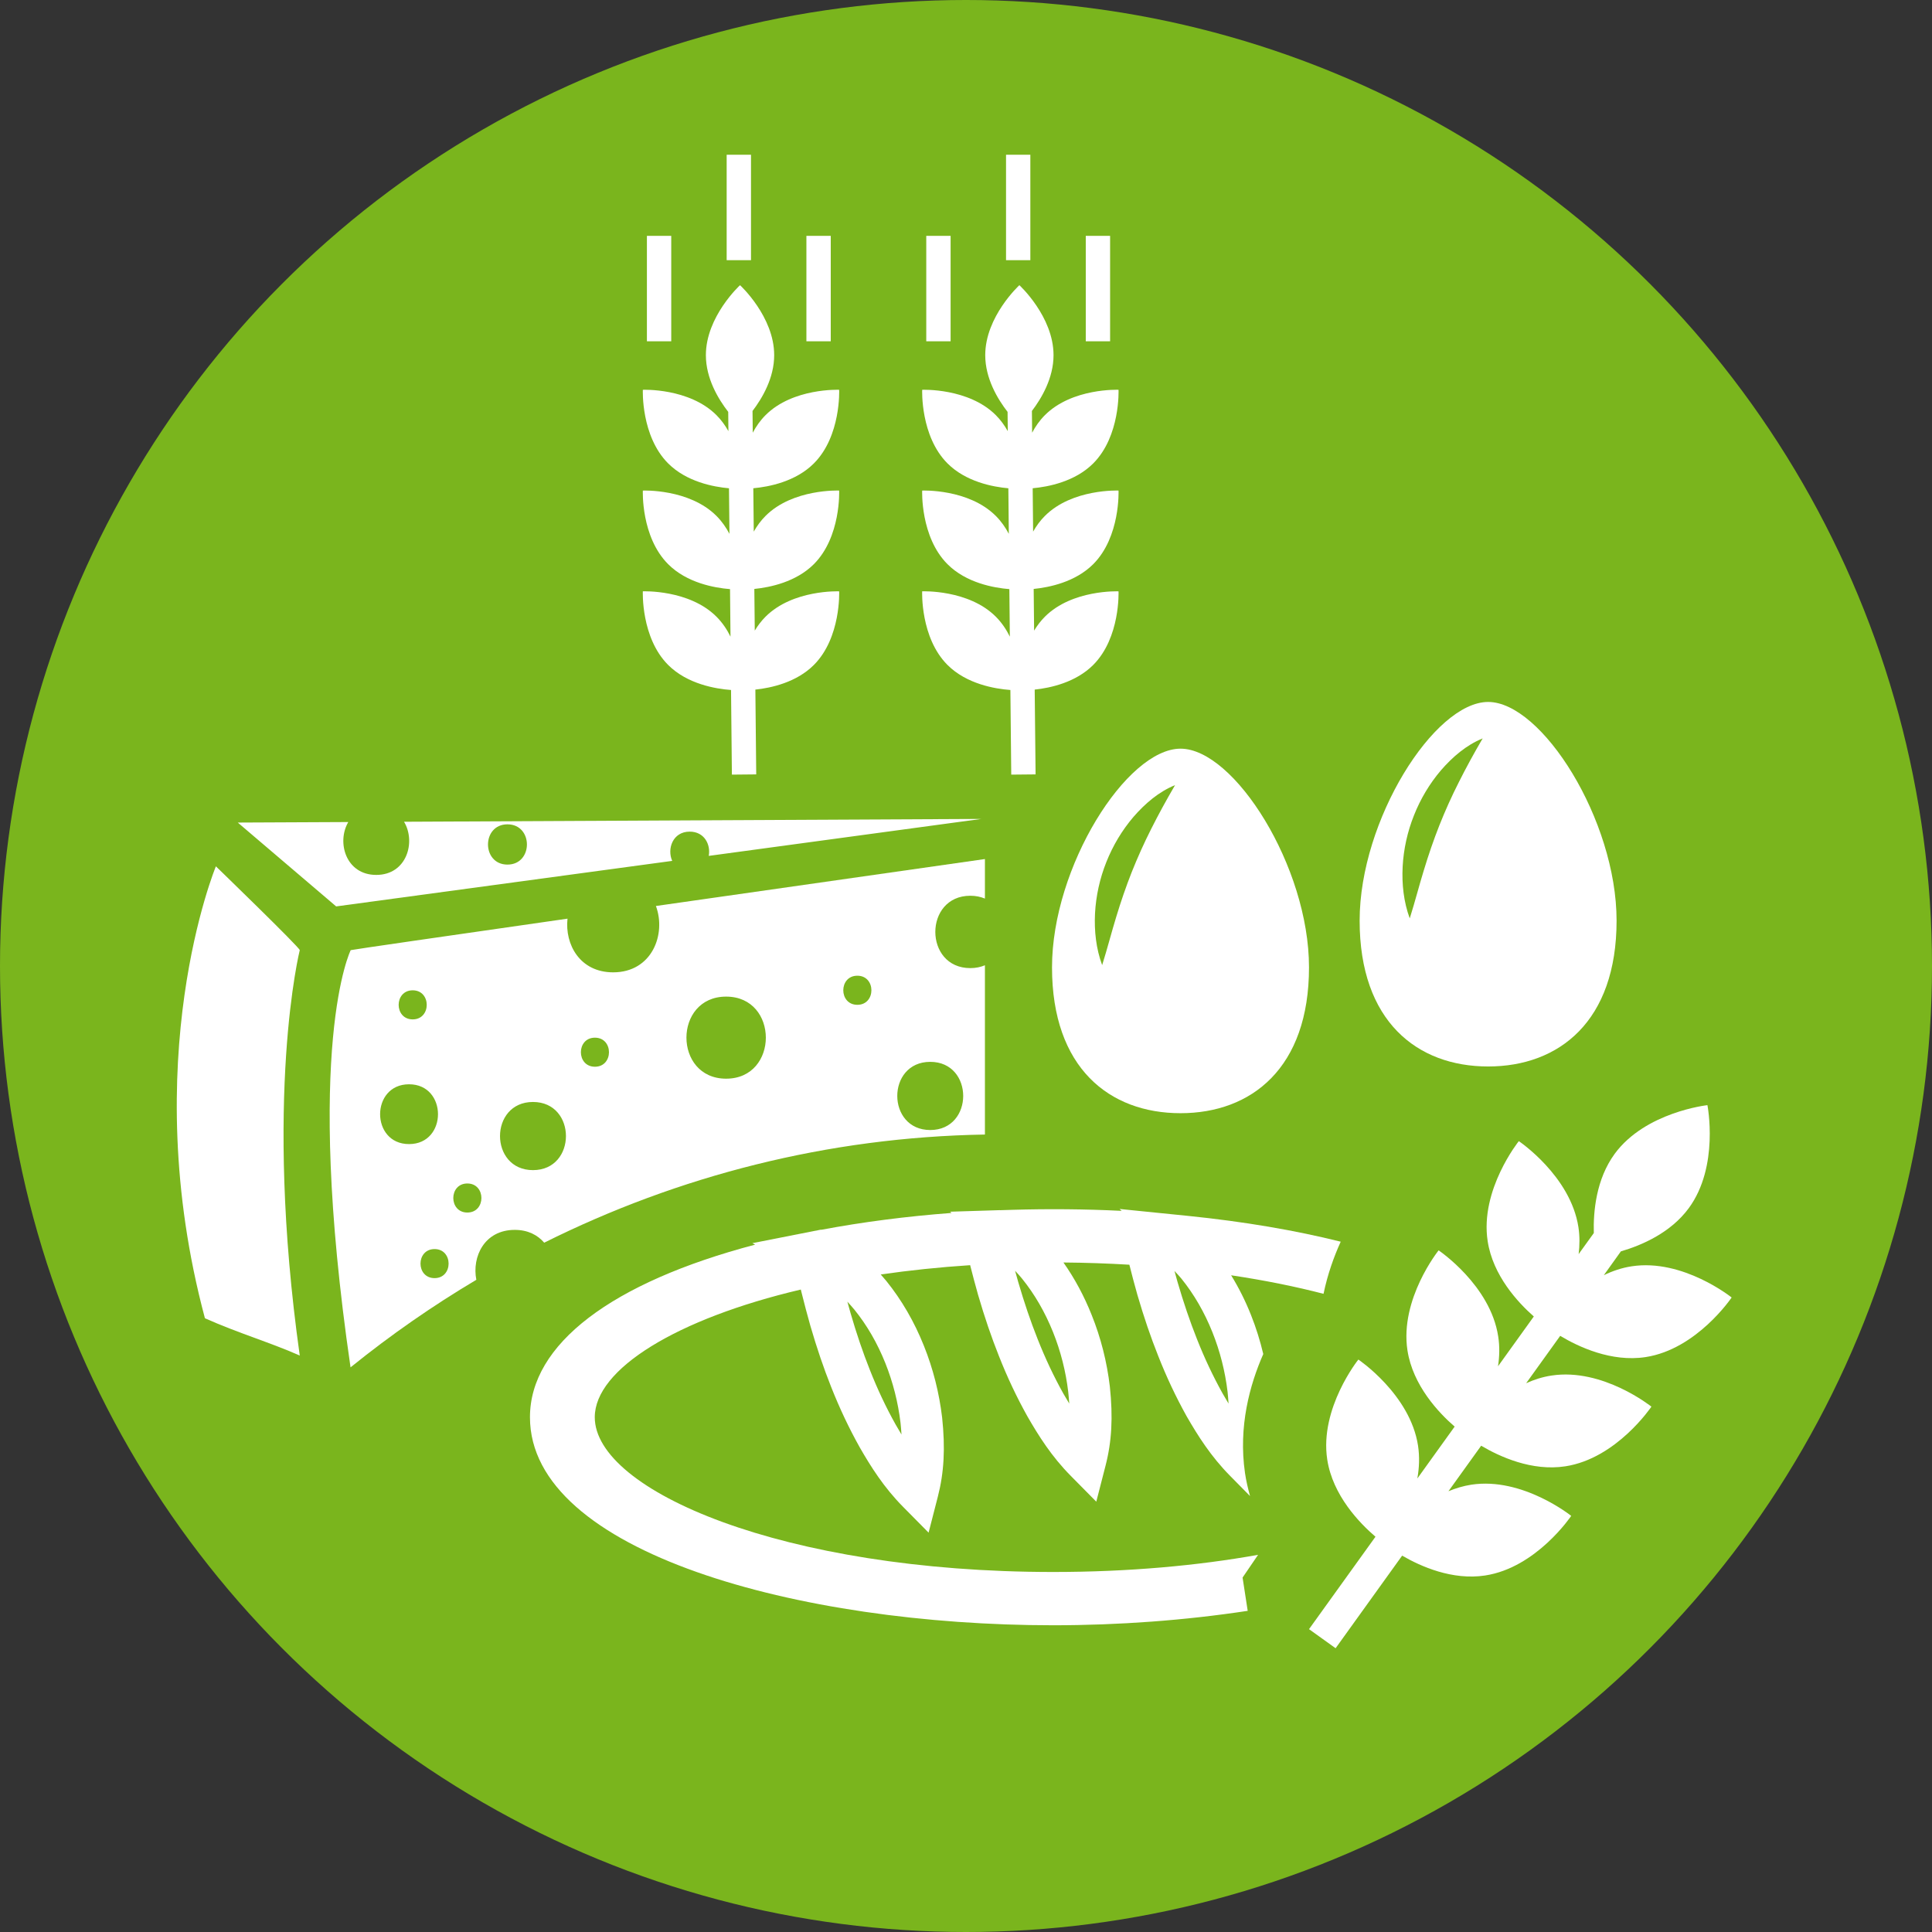
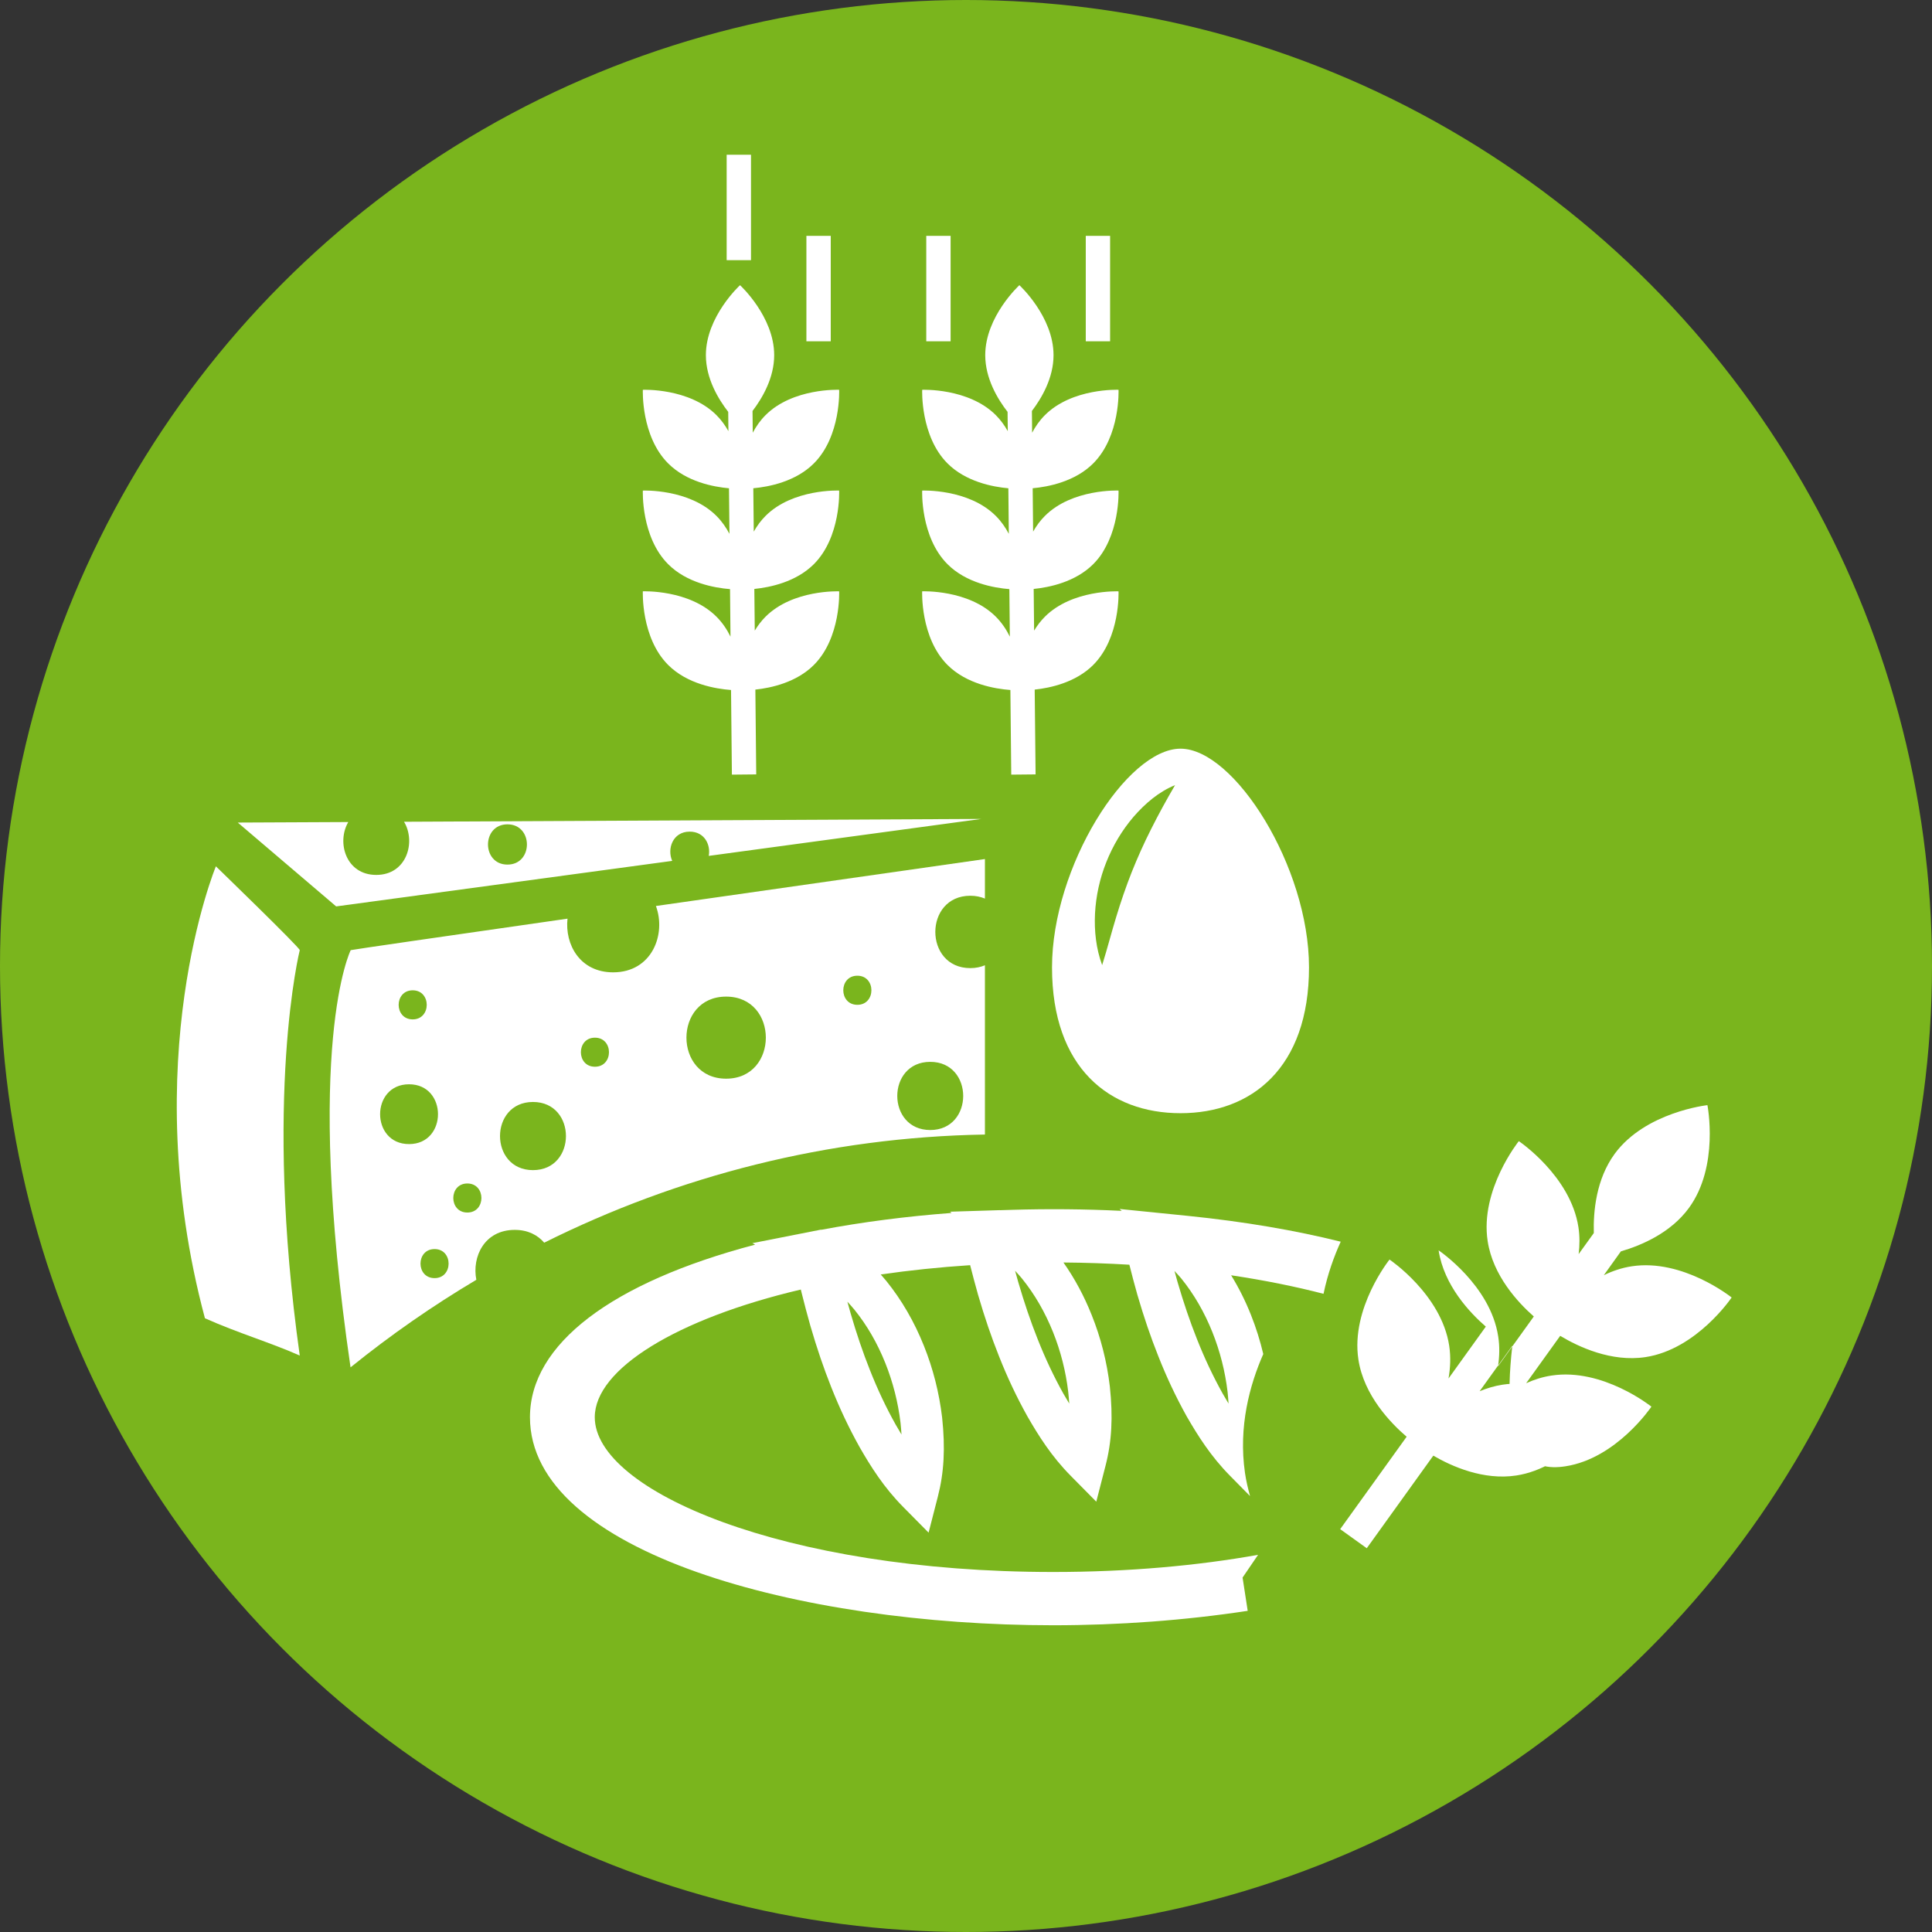
<svg xmlns="http://www.w3.org/2000/svg" version="1.1" id="Film_2_" x="0px" y="0px" width="180px" height="180px" viewBox="0 0 180 180" enable-background="new 0 0 180 180" xml:space="preserve">
  <rect x="0" y="0" width="180" height="180" fill="#333333" stroke="none" />
  <circle fill="#7AB51D" cx="90" cy="90" r="90" />
-   <path fill="#FFFFFF" d="M145.84,136.613c4.785-0.732,8.018-5.559,8.018-5.559s-4.528-3.633-9.313-2.896  c-0.834,0.125-1.623,0.381-2.356,0.713l3.172-4.414c1.695,1.021,4.766,2.469,7.955,1.98c4.783-0.732,8.017-5.553,8.017-5.553  s-4.53-3.639-9.312-2.906c-0.93,0.141-1.799,0.441-2.595,0.828l1.589-2.219c1.932-0.564,4.63-1.721,6.324-4.025  c2.864-3.898,1.738-9.598,1.738-9.598s-5.773,0.631-8.639,4.533c-1.729,2.363-2.002,5.367-1.946,7.383l-1.413,1.961  c0.099-0.811,0.109-1.654-0.02-2.504c-0.732-4.787-5.554-8.02-5.554-8.02s-3.638,4.527-2.903,9.316  c0.489,3.207,2.814,5.711,4.3,7.02l-3.334,4.639c0.135-0.895,0.166-1.832,0.016-2.781c-0.729-4.785-5.552-8.018-5.552-8.018  s-3.635,4.527-2.903,9.316c0.502,3.275,2.92,5.824,4.398,7.104l-3.476,4.834c0.175-0.977,0.222-2.014,0.064-3.061  c-0.737-4.785-5.559-8.02-5.559-8.02s-3.633,4.531-2.9,9.316c0.51,3.35,3.03,5.939,4.494,7.191l-6.192,8.611l2.477,1.777l6.2-8.627  c1.733,1.01,4.682,2.318,7.733,1.85c4.787-0.73,8.018-5.553,8.018-5.553s-4.526-3.639-9.313-2.906  c-0.749,0.117-1.458,0.334-2.124,0.609l3.048-4.24C139.72,135.713,142.721,137.094,145.84,136.613z" />
+   <path fill="#FFFFFF" d="M145.84,136.613c4.785-0.732,8.018-5.559,8.018-5.559s-4.528-3.633-9.313-2.896  c-0.834,0.125-1.623,0.381-2.356,0.713l3.172-4.414c1.695,1.021,4.766,2.469,7.955,1.98c4.783-0.732,8.017-5.553,8.017-5.553  s-4.53-3.639-9.312-2.906c-0.93,0.141-1.799,0.441-2.595,0.828l1.589-2.219c1.932-0.564,4.63-1.721,6.324-4.025  c2.864-3.898,1.738-9.598,1.738-9.598s-5.773,0.631-8.639,4.533c-1.729,2.363-2.002,5.367-1.946,7.383l-1.413,1.961  c0.099-0.811,0.109-1.654-0.02-2.504c-0.732-4.787-5.554-8.02-5.554-8.02s-3.638,4.527-2.903,9.316  c0.489,3.207,2.814,5.711,4.3,7.02l-3.334,4.639c0.135-0.895,0.166-1.832,0.016-2.781c-0.729-4.785-5.552-8.018-5.552-8.018  c0.502,3.275,2.92,5.824,4.398,7.104l-3.476,4.834c0.175-0.977,0.222-2.014,0.064-3.061  c-0.737-4.785-5.559-8.02-5.559-8.02s-3.633,4.531-2.9,9.316c0.51,3.35,3.03,5.939,4.494,7.191l-6.192,8.611l2.477,1.777l6.2-8.627  c1.733,1.01,4.682,2.318,7.733,1.85c4.787-0.73,8.018-5.553,8.018-5.553s-4.526-3.639-9.313-2.906  c-0.749,0.117-1.458,0.334-2.124,0.609l3.048-4.24C139.72,135.713,142.721,137.094,145.84,136.613z" />
  <path fill="#FFFFFF" d="M115.768,146.977l1.444-2.117c-5.628,1.006-12.058,1.598-19.088,1.598c-25.17,0-42.711-7.596-42.711-14.418  c0-4.484,7.639-9.176,19.196-11.896l0.1,0.4c0.241,0.967,0.497,1.939,0.792,2.982c0.605,2.078,1.238,3.943,1.938,5.699  c0.786,1.986,1.65,3.814,2.656,5.615c1.04,1.811,2.25,3.736,4.045,5.551l2.375,2.402l0.86-3.348c0.58-2.246,0.703-4.514,0.401-7.373  c-0.273-2.305-0.841-4.549-1.695-6.678c-0.896-2.246-2.074-4.277-3.51-6.055c-0.17-0.205-0.345-0.408-0.515-0.598  c2.687-0.391,5.472-0.68,8.33-0.867c0.227,0.896,0.467,1.801,0.739,2.764c0.605,2.082,1.242,3.943,1.941,5.699  c0.783,1.988,1.647,3.814,2.652,5.617c1.04,1.809,2.251,3.738,4.044,5.549l2.376,2.404l0.861-3.348  c0.582-2.248,0.705-4.514,0.403-7.375c-0.272-2.305-0.841-4.553-1.695-6.674c-0.705-1.766-1.585-3.406-2.629-4.887  c2.055,0.016,4.109,0.086,6.143,0.207c0.227,0.91,0.471,1.83,0.747,2.807c0.606,2.082,1.242,3.943,1.942,5.699  c0.783,1.988,1.646,3.814,2.648,5.617c1.045,1.809,2.256,3.738,4.048,5.549l1.855,1.881c-0.188-0.695-0.361-1.404-0.469-2.156  c-0.626-4.322,0.445-8.213,1.704-11.074c-0.294-1.242-0.674-2.461-1.146-3.643c-0.52-1.311-1.14-2.543-1.849-3.695  c3.141,0.469,6.016,1.053,8.609,1.727c0.378-1.832,0.973-3.473,1.601-4.857c-4.246-1.059-9.003-1.871-14.207-2.402l-6.394-0.646  l0.197,0.176c-3.397-0.168-6.861-0.197-10.205-0.096l-1.136,0.035l-0.002-0.006l-4.651,0.145l0.146,0.115  c-4.225,0.318-8.302,0.846-12.153,1.572l-0.006-0.018l-6.406,1.264l0.262,0.135c-13.398,3.531-20.981,9.287-20.981,16.08  c0,12.592,25.114,19.383,48.745,19.383c6.094,0,12.285-0.455,18.125-1.344L115.768,146.977z M110.083,119.145  c1.161,1.441,2.13,3.111,2.872,4.967c0.712,1.779,1.188,3.656,1.415,5.559c0.037,0.379,0.071,0.742,0.09,1.096  c-0.182-0.303-0.362-0.611-0.545-0.928c-0.896-1.611-1.684-3.275-2.401-5.092c-0.648-1.627-1.24-3.371-1.806-5.307  c-0.098-0.344-0.194-0.688-0.284-1.027C109.664,118.662,109.883,118.906,110.083,119.145z M95.237,119.145  c1.162,1.441,2.128,3.111,2.873,4.967c0.713,1.779,1.188,3.656,1.414,5.559c0.037,0.379,0.073,0.742,0.096,1.096  c-0.187-0.303-0.363-0.611-0.549-0.928c-0.899-1.611-1.683-3.275-2.401-5.092c-0.648-1.627-1.241-3.371-1.805-5.307  c-0.103-0.354-0.196-0.699-0.292-1.045C94.8,118.631,95.019,118.881,95.237,119.145z M79.61,122.027  c1.165,1.441,2.13,3.109,2.876,4.973c0.709,1.775,1.186,3.656,1.413,5.557c0.039,0.379,0.071,0.74,0.091,1.094  c-0.184-0.301-0.364-0.611-0.544-0.926c-0.902-1.611-1.685-3.275-2.403-5.092c-0.65-1.633-1.241-3.371-1.803-5.307  c-0.103-0.355-0.199-0.707-0.292-1.051C79.167,121.51,79.392,121.762,79.61,122.027z" />
  <g>
    <path fill="#FFFFFF" d="M62.628,80.207c-0.496-1.114,0.043-2.726,1.63-2.726c1.376,0,1.968,1.214,1.774,2.26l25.39-3.443   l-53.778,0.263c1.125,1.871,0.265,4.953-2.589,4.953c-2.841,0-3.708-3.053-2.606-4.926l-10.296,0.048l9.166,7.812L62.628,80.207z    M47.278,76.801c2.419,0,2.419,3.751,0,3.751C44.862,80.552,44.862,76.801,47.278,76.801z" />
    <path fill="#FFFFFF" d="M20.114,80.714c0,0-7.47,17.999-1.021,42.106c3.152,1.402,6.128,2.27,8.835,3.475   c-3.4-24.188,0-37.771,0-37.771C27.928,88.277,20.114,80.714,20.114,80.714z" />
    <path fill="#FFFFFF" d="M32.718,127.346c3.684-2.973,7.58-5.684,11.661-8.111c-0.423-2.143,0.75-4.65,3.58-4.65   c1.226,0,2.131,0.48,2.743,1.193c12.485-6.229,26.42-9.83,41.061-10.076V89.932c-0.396,0.166-0.843,0.265-1.36,0.265   c-4.348,0-4.348-6.742,0-6.742c0.518,0,0.965,0.1,1.36,0.263v-3.682c0,0-15.522,2.208-30.653,4.374   c0.973,2.615-0.352,6.181-3.984,6.181c-3.106,0-4.514-2.609-4.253-5.001c-11.077,1.589-20.199,2.907-20.199,2.934   c0,0-4.4,8.81-0.015,38.868C32.678,127.375,32.699,127.361,32.718,127.346z M86.669,98.93c4.094,0,4.094,6.352,0,6.352   C82.573,105.281,82.573,98.93,86.669,98.93z M79.878,90.905c1.745,0,1.745,2.711,0,2.711C78.13,93.616,78.13,90.905,79.878,90.905z    M67.652,92.852c4.933,0,4.933,7.646,0,7.646C62.721,100.498,62.721,92.852,67.652,92.852z M55.43,96.678   c1.743,0,1.743,2.707,0,2.707C53.683,99.385,53.683,96.678,55.43,96.678z M49.657,102.668c4.095,0,4.095,6.35,0,6.35   C45.561,109.018,45.561,102.668,49.657,102.668z M43.542,110.262c1.747,0,1.747,2.707,0,2.707   C41.796,112.969,41.796,110.262,43.542,110.262z M40.488,119.08c-1.748,0-1.748-2.707,0-2.707   C42.231,116.373,42.231,119.08,40.488,119.08z M38.451,92.265c1.743,0,1.743,2.709,0,2.709   C36.705,94.974,36.705,92.265,38.451,92.265z M38.111,101.02c3.594,0,3.594,5.572,0,5.572   C34.515,106.592,34.515,101.02,38.111,101.02z" />
  </g>
  <path fill="#FFFFFF" d="M109.987,69.752c-5.015,0-11.973,10.998-11.973,20.375c0,9.378,5.358,13.587,11.973,13.587  c6.609,0,11.97-4.209,11.97-13.587C121.957,80.75,114.995,69.752,109.987,69.752z M107.257,77.222  c-0.674,1.332-1.274,2.67-1.817,4.031c-0.537,1.362-1.014,2.75-1.448,4.185c-0.44,1.434-0.815,2.912-1.307,4.479  c-0.569-1.541-0.745-3.184-0.665-4.814c0.087-1.633,0.444-3.26,1.056-4.789c0.608-1.53,1.463-2.962,2.528-4.208  c1.069-1.23,2.342-2.333,3.873-2.957C108.655,74.557,107.93,75.883,107.257,77.222z" />
-   <path fill="#FFFFFF" d="M138.646,65.399c-5.013,0-11.972,10.999-11.972,20.375c0,9.38,5.361,13.587,11.972,13.587  c6.611,0,11.967-4.207,11.967-13.587C150.612,76.397,143.653,65.399,138.646,65.399z M135.918,72.869  c-0.676,1.333-1.277,2.67-1.817,4.031c-0.537,1.362-1.014,2.75-1.447,4.185c-0.443,1.433-0.816,2.912-1.312,4.479  c-0.565-1.541-0.743-3.185-0.661-4.814c0.087-1.633,0.444-3.26,1.057-4.789c0.605-1.53,1.46-2.962,2.523-4.207  c1.073-1.231,2.34-2.333,3.876-2.958C137.312,70.204,136.589,71.531,135.918,72.869z" />
  <g>
    <path fill="#FFFFFF" d="M75.824,52.563c2.545-2.546,2.358-6.859,2.358-6.859s-4.312-0.186-6.857,2.361   c-0.446,0.444-0.805,0.944-1.099,1.465l-0.042-4.041c1.468-0.134,3.945-0.618,5.641-2.314c2.545-2.545,2.358-6.859,2.358-6.859   s-4.312-0.184-6.857,2.36c-0.495,0.495-0.885,1.055-1.194,1.638l-0.021-2.025c0.909-1.19,2.018-3.073,2.018-5.199   c0-3.602-3.182-6.52-3.182-6.52s-3.182,2.918-3.182,6.52c0,2.177,1.162,4.099,2.082,5.283l0.017,1.796   c-0.295-0.53-0.661-1.04-1.114-1.493c-2.546-2.544-6.858-2.36-6.858-2.36s-0.188,4.314,2.36,6.859   c1.705,1.708,4.203,2.186,5.666,2.317l0.044,4.244c-0.313-0.593-0.708-1.166-1.212-1.67c-2.546-2.547-6.858-2.361-6.858-2.361   s-0.188,4.312,2.36,6.859c1.742,1.746,4.313,2.207,5.763,2.323l0.043,4.427c-0.324-0.662-0.751-1.304-1.309-1.861   c-2.546-2.544-6.858-2.361-6.858-2.361s-0.188,4.315,2.36,6.86c1.781,1.784,4.43,2.227,5.858,2.333l0.08,7.885l2.267-0.022   l-0.08-7.9c1.484-0.158,3.825-0.67,5.449-2.295c2.545-2.545,2.358-6.86,2.358-6.86s-4.312-0.183-6.857,2.361   c-0.399,0.398-0.729,0.84-1.006,1.299l-0.04-3.883C71.757,54.722,74.164,54.221,75.824,52.563z" />
-     <rect x="60.271" y="21.974" fill="#FFFFFF" width="2.267" height="9.823" />
    <rect x="67.702" y="14.417" fill="#FFFFFF" width="2.267" height="9.823" />
    <rect x="75.131" y="21.974" fill="#FFFFFF" width="2.268" height="9.823" />
    <path fill="#FFFFFF" d="M101.852,52.563c2.544-2.546,2.359-6.859,2.359-6.859s-4.313-0.186-6.858,2.361   c-0.446,0.444-0.807,0.944-1.1,1.465l-0.04-4.041c1.465-0.134,3.942-0.618,5.639-2.314c2.544-2.545,2.359-6.859,2.359-6.859   s-4.313-0.184-6.858,2.36c-0.496,0.495-0.884,1.055-1.192,1.638l-0.021-2.025c0.907-1.19,2.015-3.073,2.015-5.199   c0-3.602-3.182-6.52-3.182-6.52s-3.181,2.918-3.181,6.52c0,2.177,1.161,4.099,2.081,5.283l0.019,1.796   c-0.297-0.53-0.663-1.04-1.115-1.493c-2.546-2.544-6.859-2.36-6.859-2.36s-0.185,4.314,2.359,6.859   c1.708,1.708,4.205,2.186,5.669,2.317l0.042,4.244c-0.311-0.593-0.706-1.166-1.212-1.67c-2.546-2.547-6.859-2.361-6.859-2.361   s-0.185,4.312,2.359,6.859c1.745,1.746,4.316,2.207,5.763,2.323l0.045,4.427c-0.325-0.662-0.751-1.304-1.309-1.861   c-2.546-2.544-6.859-2.361-6.859-2.361s-0.185,4.315,2.359,6.86c1.783,1.784,4.432,2.227,5.86,2.333l0.08,7.885l2.268-0.022   l-0.083-7.9c1.486-0.158,3.825-0.67,5.451-2.295c2.544-2.545,2.359-6.86,2.359-6.86s-4.313-0.183-6.858,2.361   c-0.398,0.398-0.729,0.84-1.007,1.299l-0.04-3.883C97.784,54.722,100.192,54.221,101.852,52.563z" />
    <rect x="86.298" y="21.974" fill="#FFFFFF" width="2.268" height="9.823" />
-     <rect x="93.73" y="14.417" fill="#FFFFFF" width="2.265" height="9.823" />
    <rect x="101.159" y="21.974" fill="#FFFFFF" width="2.267" height="9.823" />
  </g>
-   <path display="none" fill="#FFFFFF" d="M140.883,41.7c-0.287-1.118-1.423-1.791-2.538-1.505l-15.299,3.912l17.639-11.397  c0.968-0.626,1.259-1.929,0.619-2.883c-0.625-0.967-1.915-1.246-2.883-0.618l-18.12,11.708l6.412-12.104  c0.54-1.018,0.152-2.28-0.866-2.821c-1.02-0.537-2.283-0.152-2.819,0.867l-8.486,16.02c-2.806-1.871-6.541-2.117-9.65-0.309  c0,0-2.402,1.731-5.883,4.353c0.066,0.085,0.132,0.167,0.19,0.266l3.318,5.708c1.396,2.392-2.313,4.549-3.708,2.157l-3.216-5.531  c-3.772,2.9-8.146,6.371-12.022,9.707c0.299,0.079,0.575,0.271,0.775,0.616l3.67,6.311c0.885,1.52-1.475,2.896-2.362,1.373  l-3.667-6.308c-0.093-0.156-0.14-0.311-0.17-0.459c-5.417,4.812-9.401,9.114-8.474,10.711c1.298,2.233,11.966-1.275,22.056-5.218  l-4.529-7.788c-1.093-1.881,1.822-3.577,2.918-1.698l4.543,7.813c0.084,0.146,0.139,0.293,0.177,0.436  c8.355-3.375,15.557-6.669,15.557-6.669c3.186-1.854,4.824-5.342,4.487-8.783l20.827-5.329  C140.492,43.95,141.168,42.815,140.883,41.7z" />
  <path display="none" fill="#FFFFFF" d="M109.424,55.467c4.785-0.732,8.018-5.559,8.018-5.559s-4.528-3.633-9.313-2.896  c-0.834,0.125-1.623,0.381-2.356,0.713l3.172-4.414c1.695,1.021,4.766,2.469,7.955,1.98c4.783-0.732,8.017-5.553,8.017-5.553  s-4.53-3.639-9.312-2.906c-0.93,0.141-1.799,0.441-2.595,0.828l1.589-2.219c1.932-0.564,4.63-1.721,6.324-4.025  c2.864-3.898,1.738-9.598,1.738-9.598s-5.773,0.631-8.639,4.533c-1.729,2.363-2.002,5.367-1.946,7.383l-1.413,1.961  c0.099-0.811,0.109-1.654-0.02-2.504c-0.732-4.787-5.554-8.02-5.554-8.02s-3.638,4.527-2.903,9.316  c0.489,3.207,2.814,5.711,4.3,7.02l-3.334,4.639c0.135-0.895,0.166-1.832,0.016-2.781c-0.729-4.785-5.552-8.018-5.552-8.018  s-3.635,4.527-2.903,9.316c0.502,3.275,2.92,5.824,4.398,7.104l-3.476,4.834c0.175-0.977,0.222-2.014,0.064-3.061  c-0.737-4.785-5.559-8.02-5.559-8.02s-3.633,4.531-2.9,9.316c0.51,3.35,3.03,5.939,4.494,7.191l-6.192,8.611l2.477,1.777l6.2-8.627  c1.733,1.01,4.682,2.318,7.733,1.85c4.787-0.73,8.018-5.553,8.018-5.553s-4.526-3.639-9.313-2.906  c-0.749,0.117-1.458,0.334-2.124,0.609l3.048-4.24C103.304,54.567,106.305,55.948,109.424,55.467z" />
  <path display="none" fill="#FFFFFF" d="M78.758,51.899c3.965-1.192,6.126-5.666,6.126-5.666s-4.27-2.536-8.234-1.341  c-0.691,0.206-1.329,0.517-1.911,0.886l2.159-4.118c1.558,0.663,4.332,1.522,6.975,0.728C87.837,41.196,90,36.727,90,36.727  s-4.272-2.541-8.235-1.349c-0.771,0.23-1.471,0.589-2.099,1.011l1.081-2.069c1.568-0.708,3.715-2.01,4.875-4.165  c1.96-3.644,0.326-8.337,0.326-8.337s-4.814,1.224-6.775,4.872c-1.182,2.208-1.055,4.785-0.767,6.486l-0.962,1.83  c-0.013-0.698-0.105-1.415-0.316-2.118c-1.192-3.967-5.662-6.129-5.662-6.129s-2.54,4.269-1.346,8.238  c0.797,2.658,3.066,4.5,4.481,5.431l-2.27,4.327c0.007-0.773-0.078-1.571-0.319-2.357c-1.189-3.965-5.66-6.127-5.66-6.127  s-2.538,4.269-1.346,8.238c0.817,2.714,3.169,4.583,4.574,5.491l-2.366,4.509c0.031-0.848-0.053-1.732-0.311-2.6  c-1.196-3.965-5.667-6.128-5.667-6.128s-2.535,4.271-1.343,8.237c0.832,2.776,3.276,4.668,4.665,5.554l-4.215,8.033l2.31,1.209  l4.221-8.047c1.589,0.648,4.243,1.404,6.771,0.643c3.967-1.191,6.127-5.661,6.127-5.661s-4.269-2.541-8.236-1.349  c-0.62,0.189-1.195,0.457-1.726,0.77l2.075-3.956C73.467,51.868,76.174,52.679,78.758,51.899z" />
</svg>